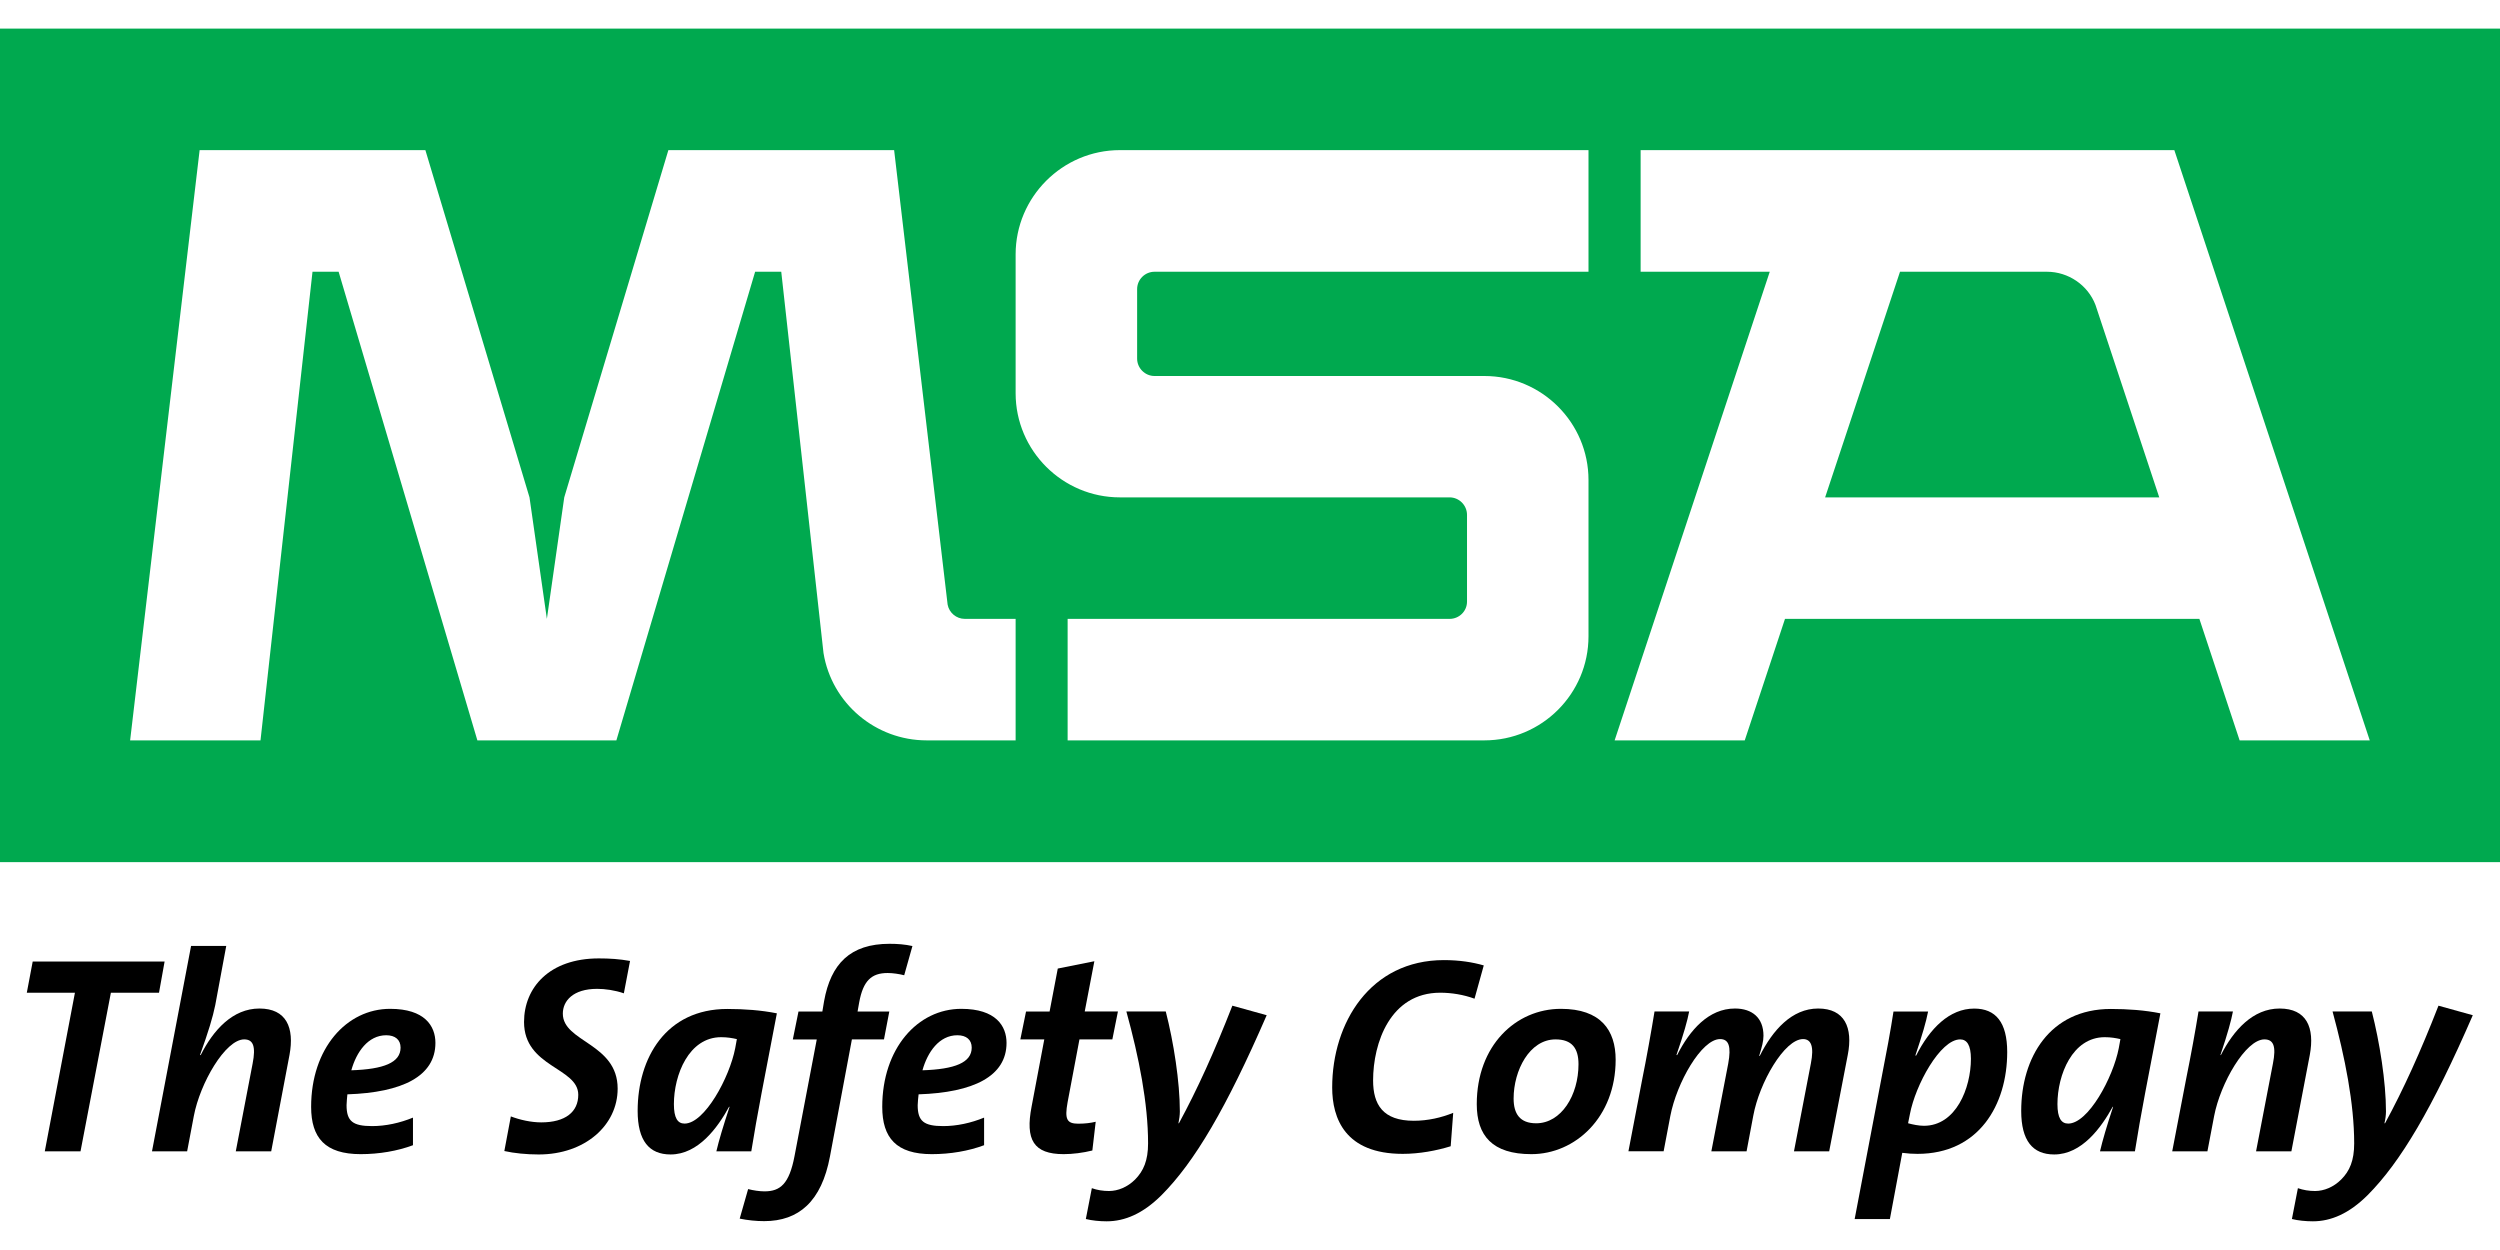
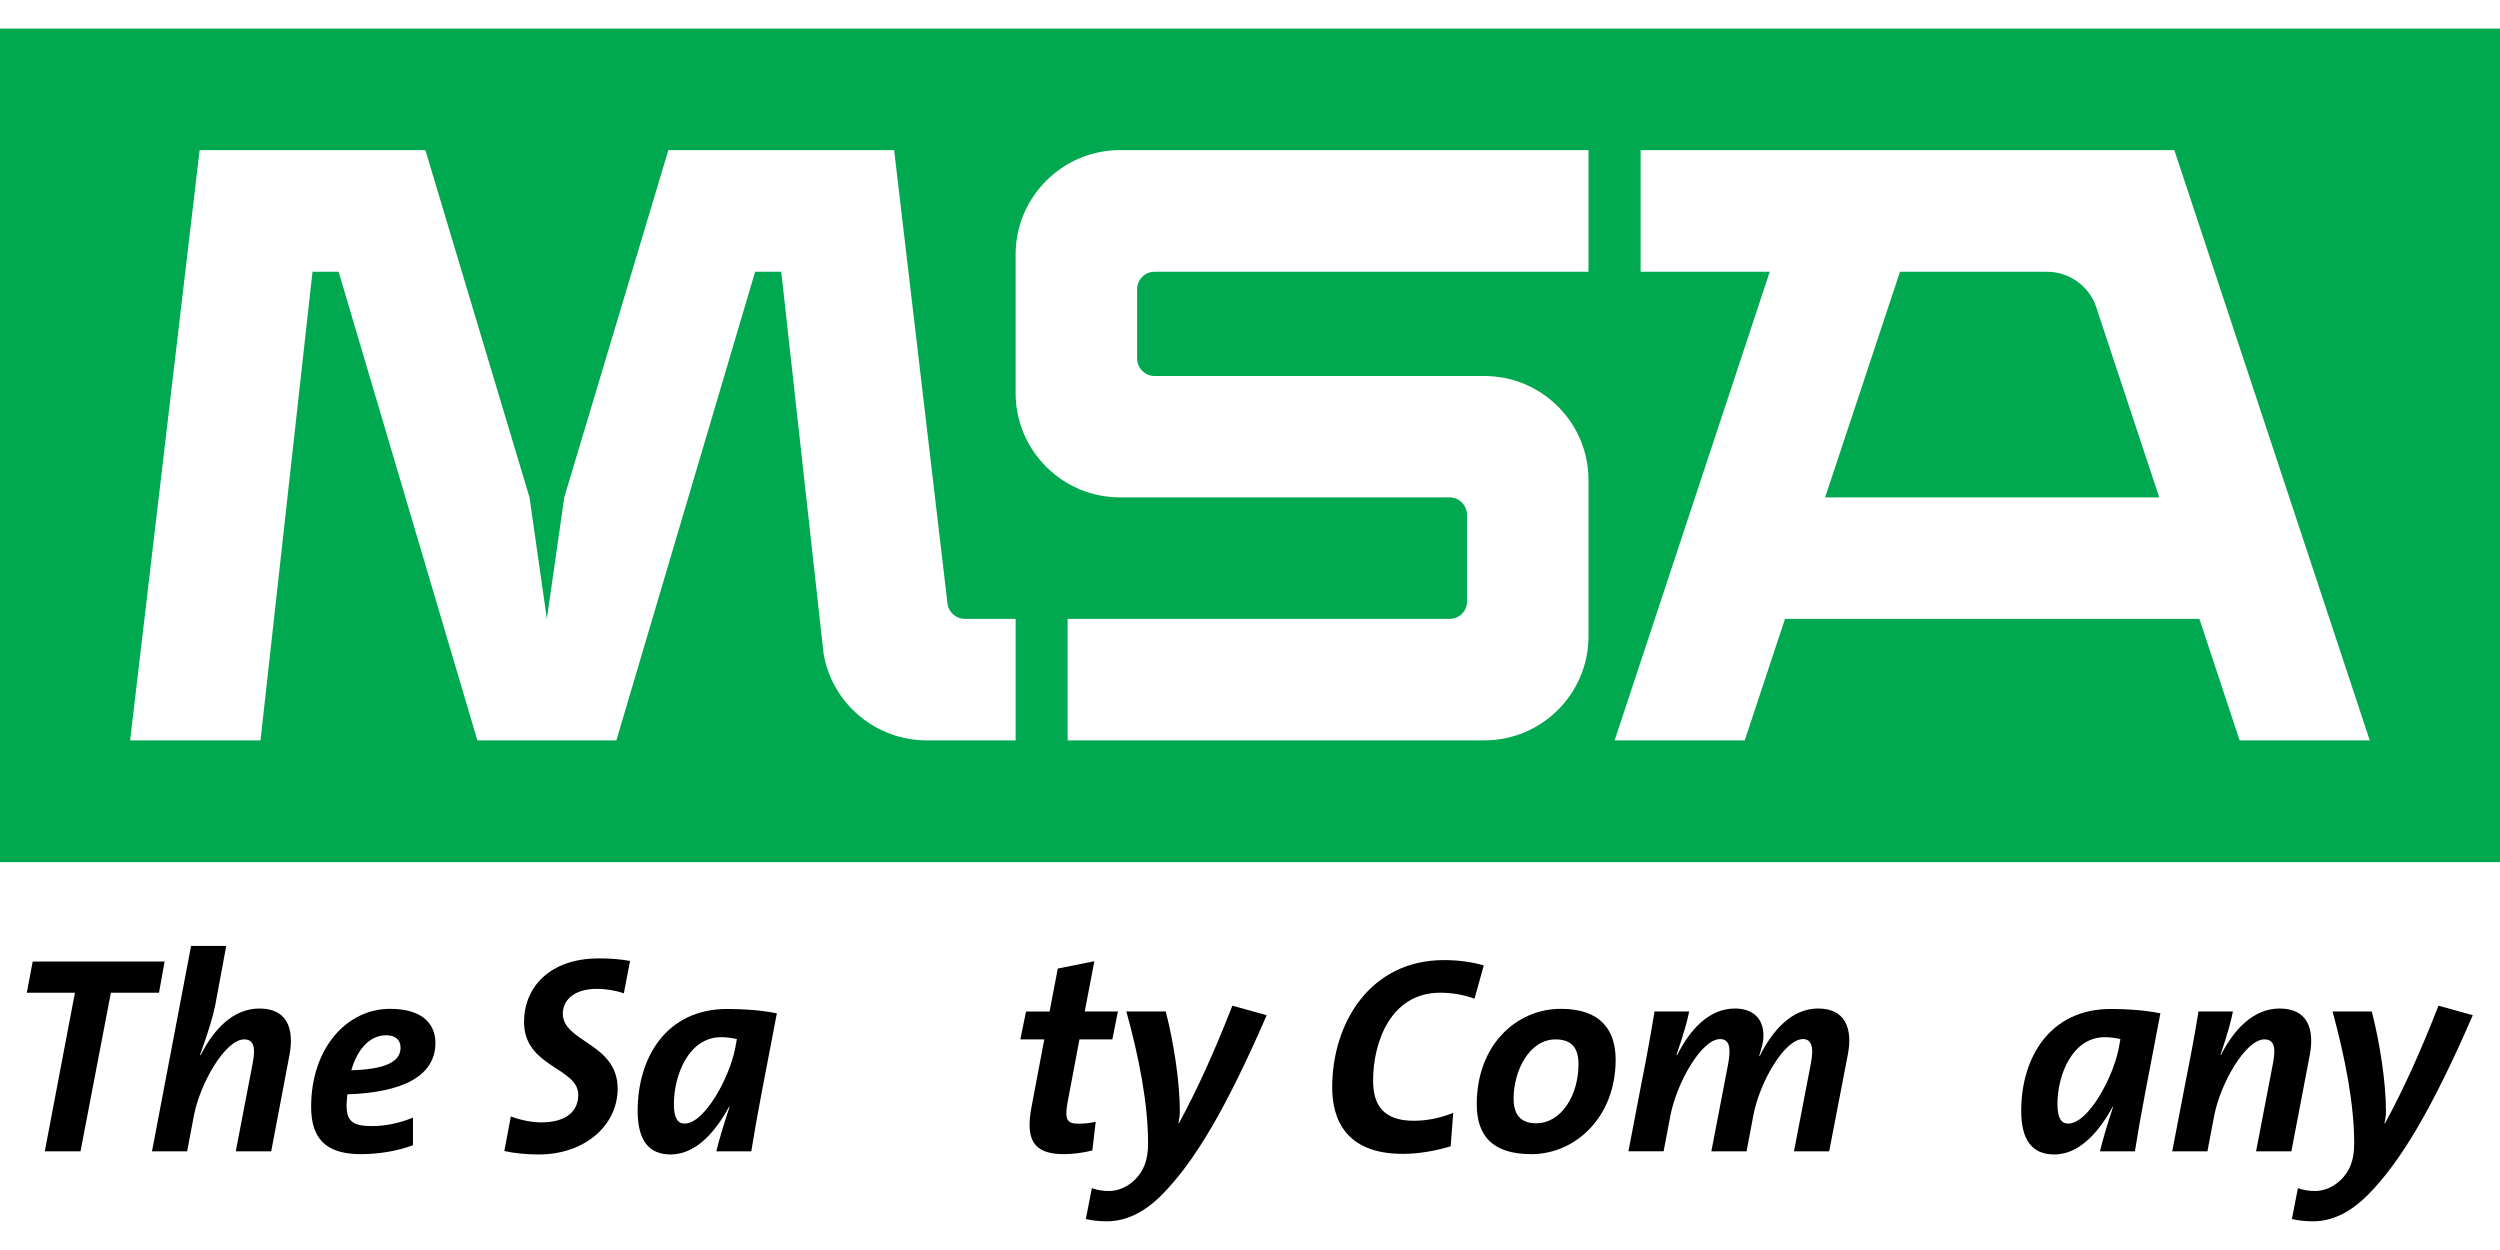
<svg xmlns="http://www.w3.org/2000/svg" version="1.1" id="Layer_1" x="0px" y="0px" width="200px" height="100px" viewBox="0 0 200 100" enable-background="new 0 0 200 100" xml:space="preserve">
  <g>
    <path fill="#00A94F" d="M0,2.29v66.68h200V2.29H0z M81.25,59.23h-7.12c-4.07,0-7.59-2.95-8.25-6.99l-3.38-30.5h-2.09l-11.1,37.49   H38.19l-11.1-37.49H25l-4.16,37.49H10.41l5.56-47.221h18.06l8.33,27.78l1.39,9.72l1.39-9.72l8.33-27.78h18.06l4.28,36.36   c0.12,0.65,0.7,1.14,1.37,1.14h4.07V59.23z M127.08,21.74H92.36c-0.76,0-1.39,0.62-1.39,1.39v5.56c0,0.76,0.63,1.39,1.39,1.39   h26.39c4.59,0,8.33,3.73,8.33,8.32v12.5c0,4.6-3.74,8.33-8.33,8.33H85.41V49.51h30.56c0.761,0,1.391-0.61,1.391-1.38v-6.94   c0-0.77-0.63-1.4-1.391-1.4H89.59c-4.59,0-8.34-3.74-8.34-8.33V20.35c0-4.59,3.75-8.34,8.34-8.34h37.49V21.74z M179.17,59.23   l-3.22-9.721H142.8l-3.22,9.721h-10.41l12.41-37.49h-10.33v-9.73h42.7v0.01l15.63,47.21H179.17z M163.76,21.74H152l-5.99,18.05   h26.73L167.64,24.4C167.03,22.8,165.46,21.74,163.76,21.74z" />
    <g>
      <polygon points="12.721,79.417 8.871,79.417 6.442,92.105 3.583,92.105 5.995,79.417 2.145,79.417 2.616,76.923 13.168,76.923       " />
      <path d="M21.697,92.105h-2.834l1.347-7.019c0.269-1.374,0.049-1.935-0.673-1.935c-1.511,0-3.535,3.508-4.029,6.123l-0.536,2.83    H12.16l3.126-16.428h2.813l-0.878,4.729c-0.202,0.99-0.543,2.113-1.218,3.988l0.049,0.022c1.007-2.005,2.559-3.733,4.703-3.733    c2.153,0,2.811,1.525,2.405,3.711L21.697,92.105z" />
      <path d="M30.9,82.82c-1.461,0-2.388,1.348-2.794,2.803c2.592-0.082,3.94-0.617,3.94-1.813C32.046,83.18,31.615,82.82,30.9,82.82    L30.9,82.82z M27.79,87.547c-0.017,0.236-0.065,0.619-0.065,0.87c0,1.28,0.496,1.671,2.046,1.671c1.082,0,2.227-0.249,3.267-0.679    v2.208c-1.243,0.464-2.706,0.715-4.184,0.715c-2.835,0-3.963-1.301-3.963-3.784c0-4.679,2.834-7.841,6.32-7.841    c2.77,0,3.623,1.374,3.623,2.725C34.832,86.104,32.177,87.402,27.79,87.547z" />
      <path d="M49.908,79.466c-0.724-0.252-1.511-0.358-2.136-0.358c-1.933,0-2.746,0.969-2.746,1.982c0,2.289,4.386,2.357,4.386,6.002    c0,2.926-2.607,5.266-6.319,5.266c-0.968,0-1.958-0.098-2.746-0.275l0.52-2.77c0.716,0.274,1.618,0.478,2.429,0.478    c1.935,0,2.965-0.836,2.965-2.208c0-2.193-4.338-2.193-4.338-5.824c0-2.746,2.022-5.086,5.982-5.086    c0.874,0,1.645,0.051,2.498,0.203L49.908,79.466z" />
      <path d="M57.69,82.975c-2.583,0-3.778,3.012-3.778,5.355c0,1.102,0.293,1.557,0.854,1.557c1.6,0,3.599-3.678,4.053-6.043    l0.13-0.715C58.592,83.047,58.186,82.975,57.69,82.975L57.69,82.975z M60.103,92.105h-2.794c0.203-0.869,0.544-2.006,1.056-3.559    h-0.041c-0.902,1.648-2.454,3.811-4.679,3.811c-1.715,0-2.633-1.101-2.633-3.486c0-4.239,2.267-8.154,7.173-8.154    c1.349,0,2.702,0.098,3.964,0.35C61.158,86.257,60.573,89.156,60.103,92.105z" />
-       <path d="M72.336,78.02c-0.407-0.104-0.918-0.179-1.325-0.179c-1.308,0-1.958,0.634-2.274,2.341l-0.131,0.738h2.539l-0.427,2.232    h-2.566l-1.754,9.359c-0.674,3.604-2.495,5.18-5.264,5.18c-0.65,0-1.324-0.07-1.958-0.201l0.674-2.363    c0.406,0.107,0.926,0.182,1.308,0.182c1.259,0,1.979-0.586,2.404-2.822l1.779-9.332h-1.915l0.453-2.233h1.909l0.137-0.821    c0.537-2.996,2.095-4.597,5.24-4.597c0.633-0.001,1.243,0.048,1.829,0.179L72.336,78.02z" />
-       <path d="M76.592,82.82c-1.462,0-2.388,1.348-2.795,2.803c2.591-0.082,3.94-0.617,3.94-1.813    C77.737,83.18,77.307,82.82,76.592,82.82L76.592,82.82z M73.488,87.547c-0.023,0.236-0.073,0.619-0.073,0.87    c0,1.28,0.496,1.671,2.047,1.671c1.081,0,2.226-0.249,3.266-0.679v2.208c-1.239,0.464-2.7,0.715-4.184,0.715    c-2.835,0-3.964-1.301-3.964-3.784c0-4.679,2.835-7.841,6.323-7.841c2.767,0,3.62,1.374,3.62,2.725    C80.523,86.104,77.875,87.402,73.488,87.547z" />
      <path d="M88.988,83.152h-2.632l-0.95,5.037c-0.243,1.349-0.065,1.707,0.86,1.707c0.562-0.002,0.989-0.059,1.39-0.155l-0.268,2.299    c-0.739,0.187-1.594,0.292-2.292,0.292c-2.412,0-3.086-1.146-2.566-3.818l1.012-5.359h-1.915l0.456-2.233h1.884l0.655-3.437    l2.927-0.586l-0.771,4.021h2.656L88.988,83.152z" />
      <path d="M92.92,95.615c-1.48,1.47-2.925,2.09-4.388,2.09c-0.56,0-1.186-0.061-1.665-0.184l0.48-2.467    c0.422,0.152,0.893,0.227,1.372,0.227c0.715,0,1.479-0.311,2.088-0.918c0.674-0.684,1.039-1.521,1.039-2.893    c0.001-3.184-0.722-6.873-1.737-10.552h3.152c0.633,2.459,1.127,5.638,1.127,7.996c0,0.289-0.048,0.647-0.112,0.946h0.04    c1.487-2.745,2.812-5.67,4.273-9.405l2.746,0.763C98.099,88.668,95.559,92.967,92.92,95.615z" />
      <path d="M117.962,79.896c-0.874-0.324-1.845-0.479-2.745-0.479c-3.996,0-5.369,4.015-5.369,7.019c0,1.935,0.788,3.226,3.258,3.226    c1.121,0,2.209-0.251,3.151-0.636l-0.202,2.674c-1.146,0.357-2.521,0.609-3.834,0.609c-4.607,0-5.646-2.828-5.646-5.313    c0-5.166,3.045-10.188,8.94-10.188c1.229,0,2.291,0.166,3.186,0.426L117.962,79.896z" />
      <path d="M124.443,83.152c-2.088,0-3.354,2.494-3.354,4.728c0,1.22,0.497,1.983,1.804,1.983c2.006,0,3.387-2.234,3.387-4.729    C126.279,83.844,125.743,83.152,124.443,83.152L124.443,83.152z M122.51,92.332c-3.127,0-4.369-1.479-4.369-4.002    c0-4.688,3.127-7.623,6.732-7.623c3.186,0,4.379,1.707,4.379,4.07C129.252,89.384,126.02,92.332,122.51,92.332z" />
      <path d="M146.335,92.105h-2.817l1.35-7.019c0.273-1.374,0.021-1.959-0.624-1.959c-1.489,0-3.496,3.485-3.981,6.126l-0.537,2.852    h-2.818l1.35-7.019c0.251-1.374,0.047-1.959-0.652-1.959c-1.484,0-3.469,3.485-3.979,6.147l-0.537,2.83h-2.816l1.121-5.851    c0.274-1.325,0.744-3.938,0.967-5.337h2.771c-0.132,0.706-0.431,1.779-1.016,3.477l0.049,0.022    c1.015-2.005,2.519-3.733,4.631-3.733c1.372,0,2.281,0.737,2.281,2.178c0,0.445-0.121,0.875-0.345,1.615h0.045    c1.039-2.063,2.566-3.793,4.678-3.793s2.796,1.525,2.365,3.711L146.335,92.105z" />
-       <path d="M156.814,83.152c-1.603,0-3.584,3.664-4.022,5.979l-0.146,0.729c0.375,0.104,0.859,0.203,1.268,0.203    c2.568,0,3.759-3.021,3.759-5.36C157.673,83.607,157.35,83.152,156.814,83.152L156.814,83.152z M153.4,92.309    c-0.404,0-0.754-0.023-1.219-0.082l-0.99,5.297h-2.818l2.139-11.242c0.381-1.934,0.754-3.939,0.967-5.36h2.769    c-0.177,0.886-0.438,1.779-1.017,3.509l0.053,0.025c1.109-2.195,2.679-3.77,4.652-3.77c1.722,0,2.641,1.096,2.641,3.482    C160.575,88.393,158.305,92.309,153.4,92.309z" />
      <path d="M168.381,82.975c-2.593,0-3.785,3.012-3.785,5.355c0,1.102,0.301,1.557,0.86,1.557c1.603,0,3.592-3.678,4.048-6.043    l0.129-0.715C169.273,83.047,168.869,82.975,168.381,82.975L168.381,82.975z M170.793,92.105H168    c0.203-0.869,0.535-2.006,1.048-3.559h-0.034c-0.908,1.648-2.461,3.811-4.679,3.811c-1.722,0-2.638-1.101-2.638-3.486    c0-4.239,2.268-8.154,7.172-8.154c1.348,0,2.711,0.098,3.963,0.35C171.843,86.257,171.256,89.156,170.793,92.105z" />
      <path d="M183.311,92.105h-2.826l1.349-7.019c0.274-1.374,0.05-1.935-0.681-1.935c-1.502,0-3.52,3.508-4.021,6.123l-0.538,2.83    h-2.816l1.125-5.851c0.367-1.803,0.727-3.784,0.977-5.337h2.755c-0.129,0.682-0.405,1.723-0.999,3.477l0.031,0.022    c1.018-2.005,2.568-3.733,4.703-3.733c2.162,0,2.818,1.525,2.414,3.711L183.311,92.105z" />
      <path d="M189.406,95.615c-1.479,1.47-2.926,2.09-4.379,2.09c-0.561,0-1.194-0.061-1.674-0.184l0.479-2.467    c0.433,0.152,0.896,0.227,1.374,0.227c0.713,0,1.479-0.311,2.087-0.918c0.685-0.684,1.042-1.521,1.042-2.893    c0-3.184-0.732-6.873-1.73-10.552h3.14c0.629,2.459,1.133,5.638,1.133,7.996c0,0.289-0.049,0.647-0.121,0.946h0.048    c1.485-2.745,2.818-5.67,4.273-9.405l2.745,0.763C194.588,88.668,192.045,92.967,189.406,95.615z" />
    </g>
  </g>
</svg>